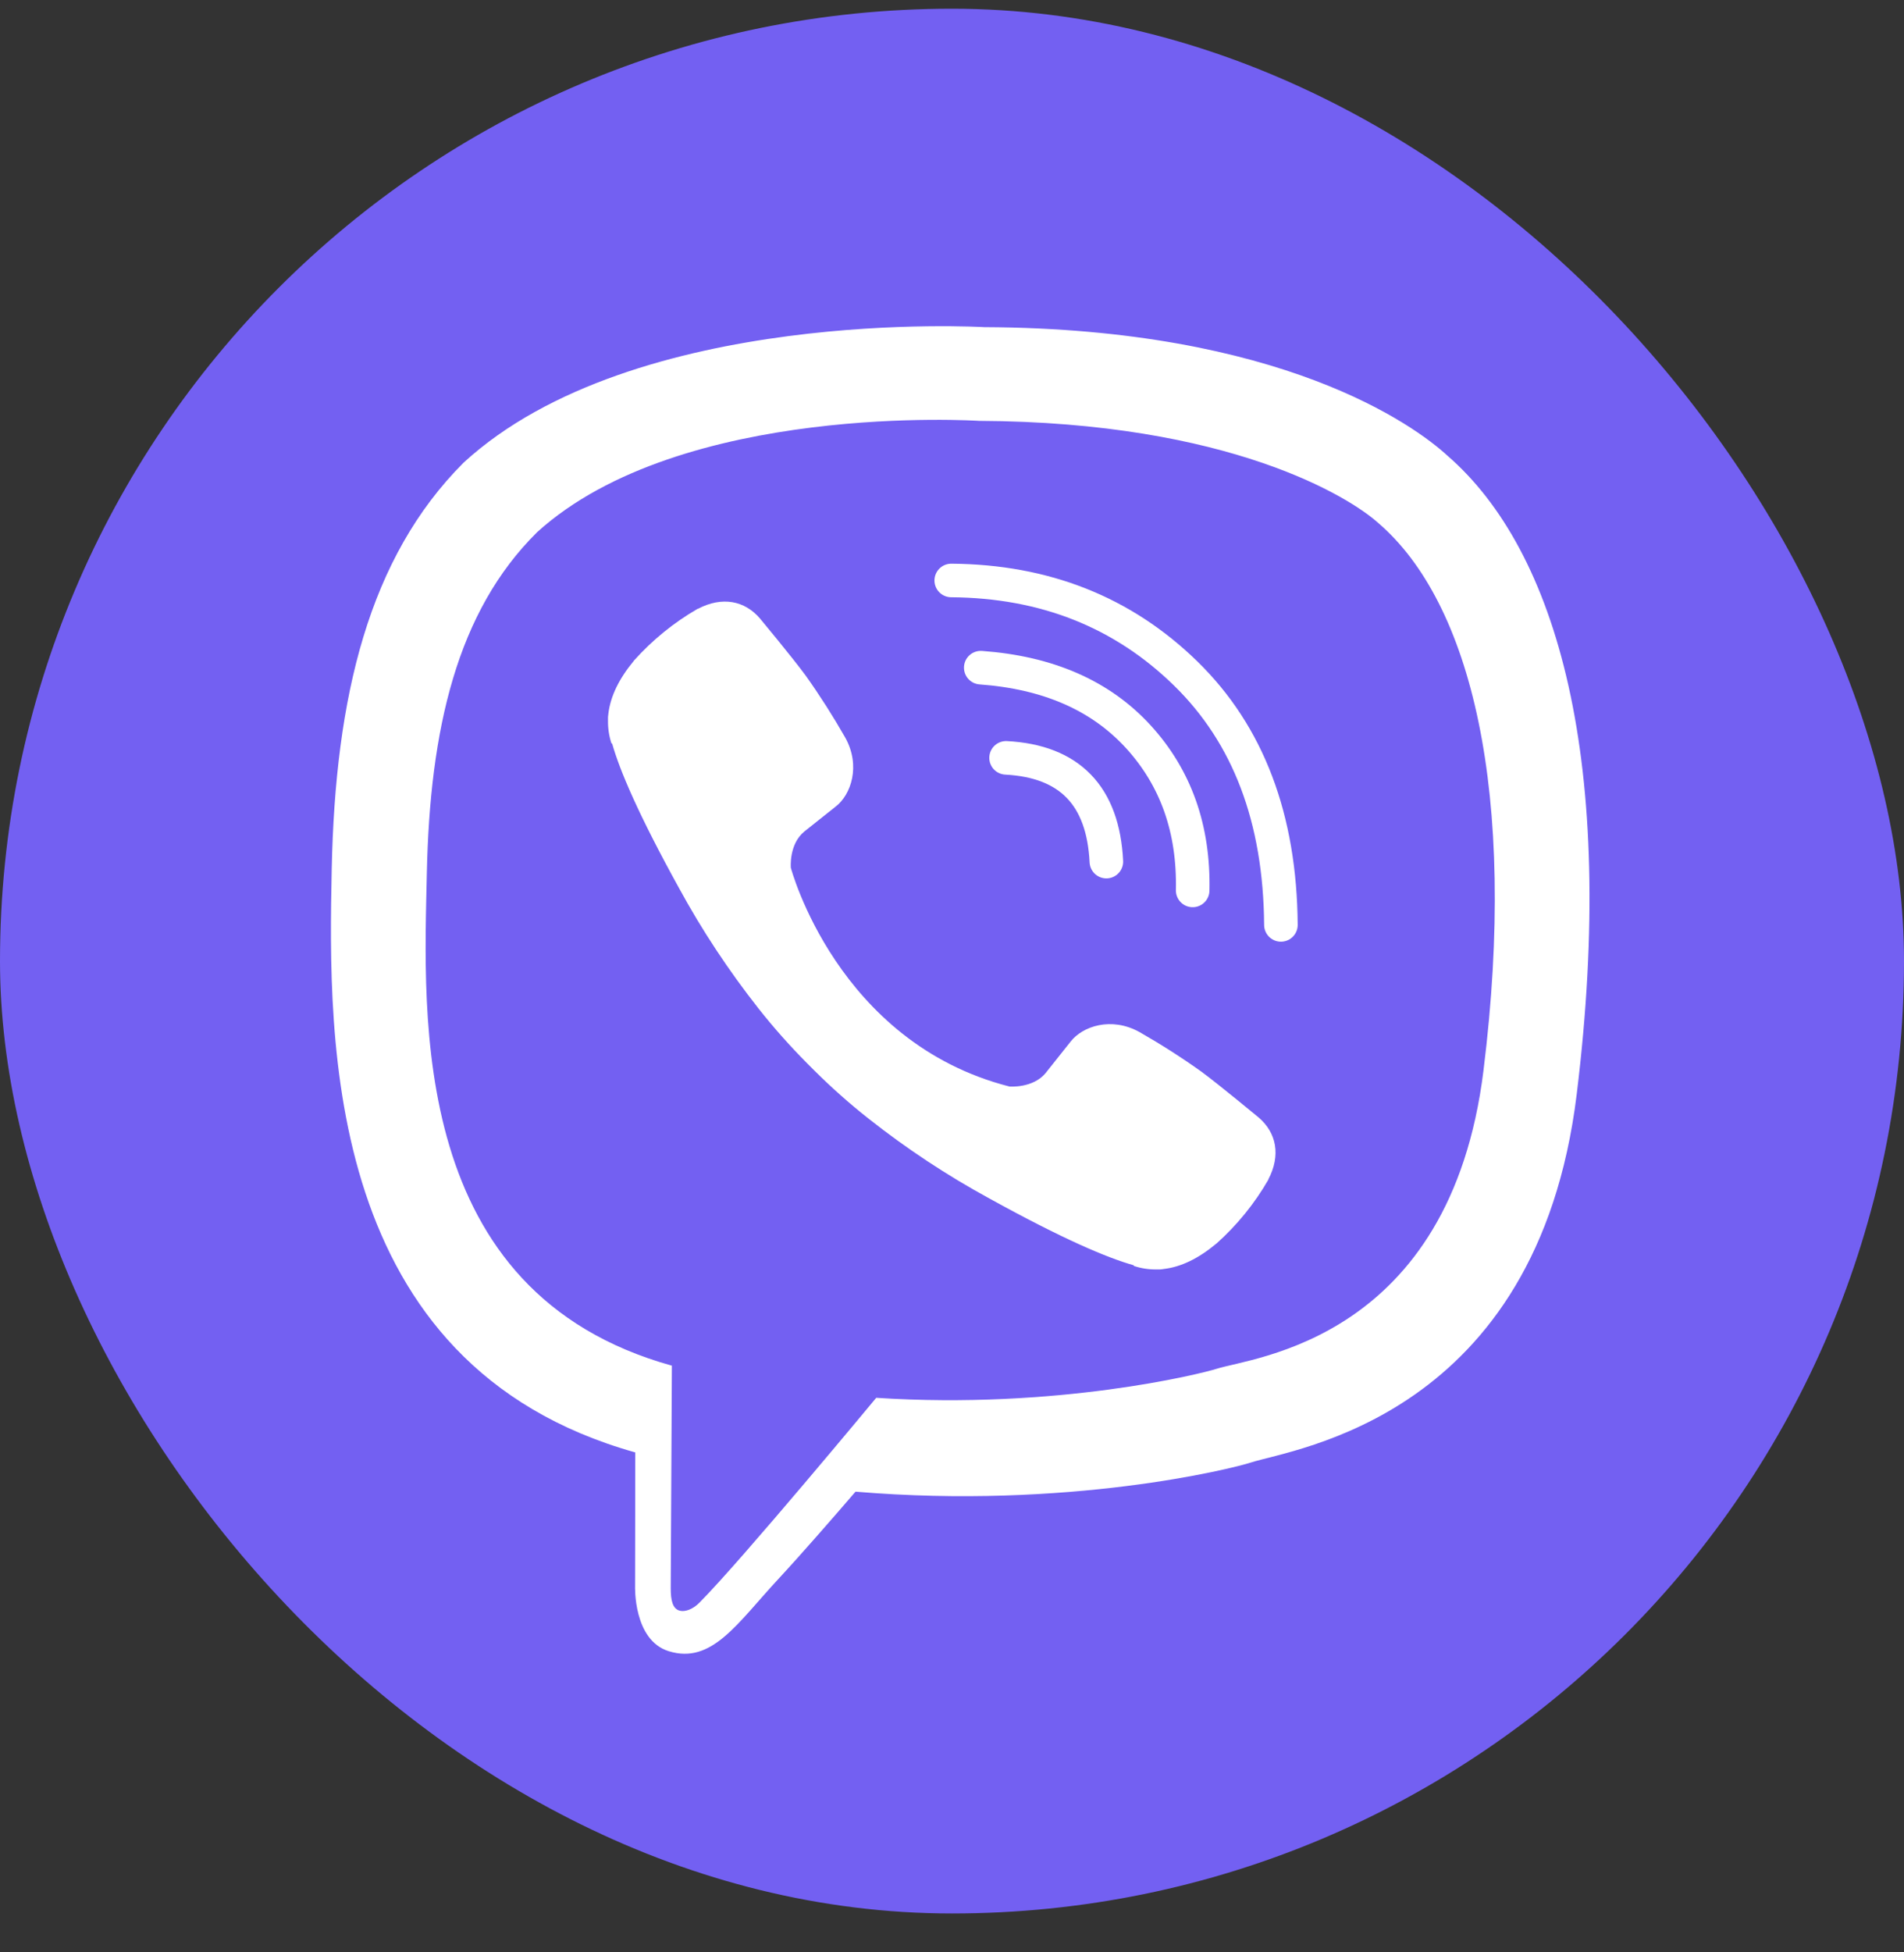
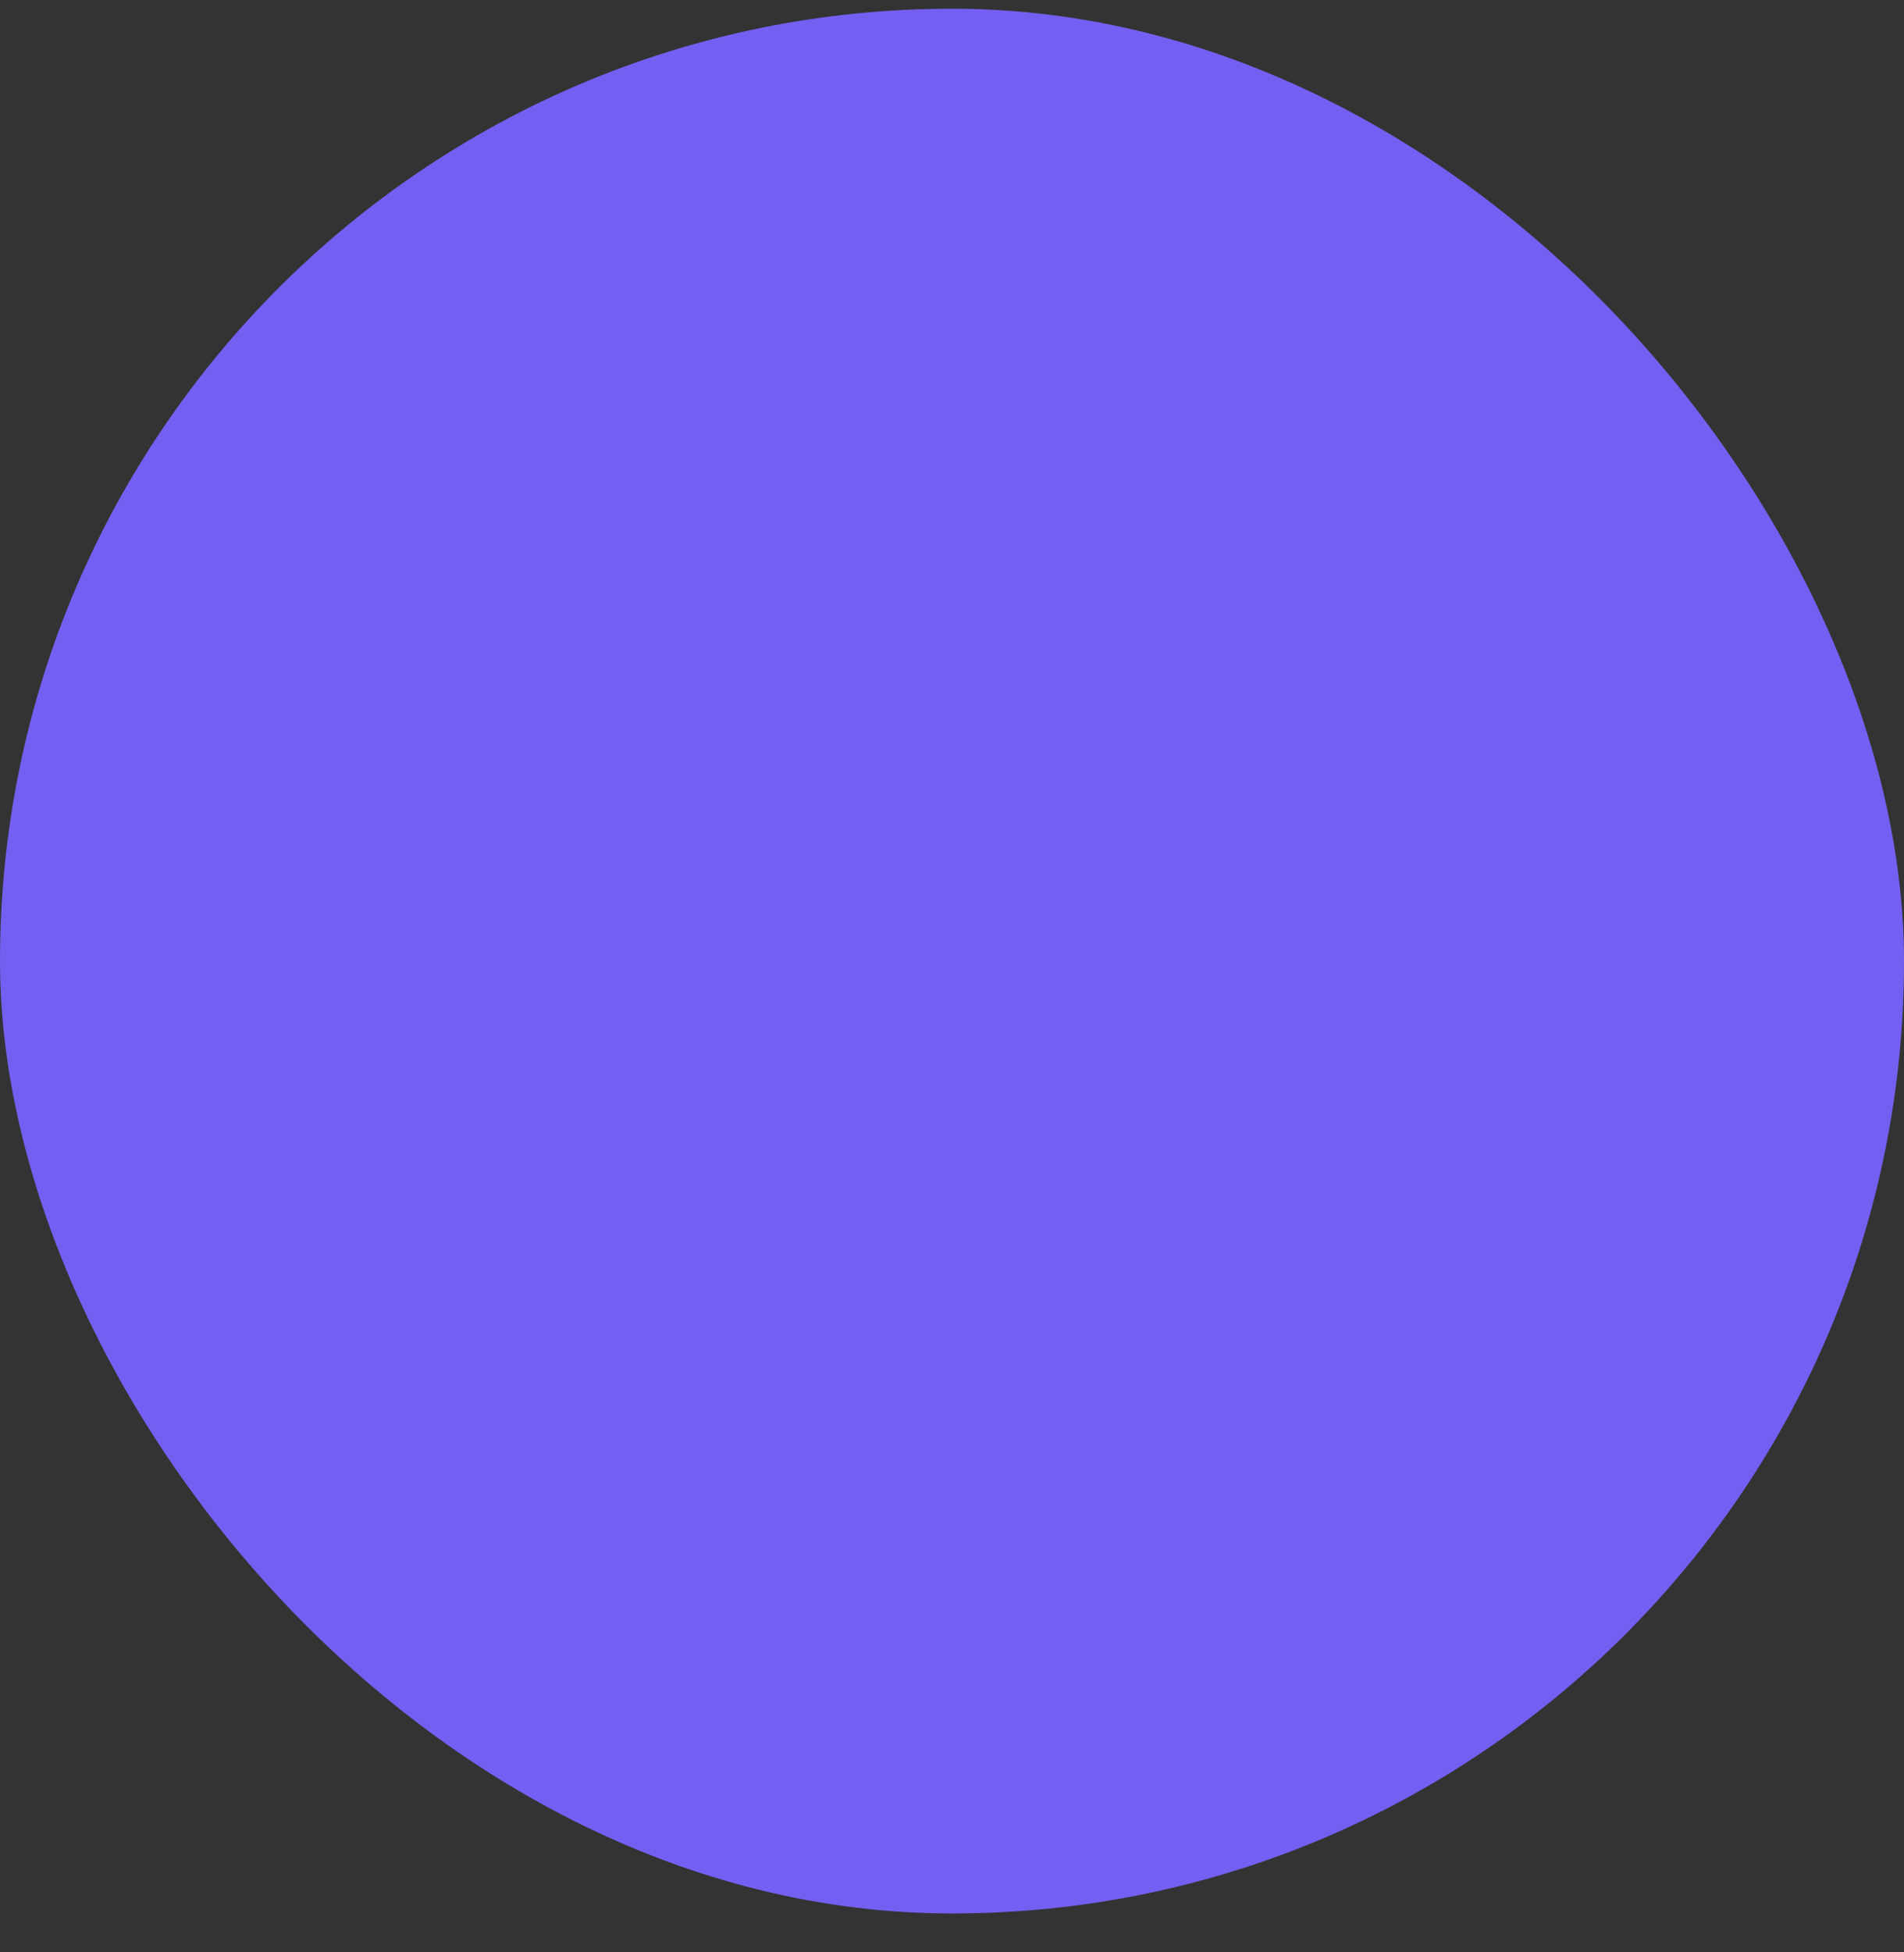
<svg xmlns="http://www.w3.org/2000/svg" width="40" height="41" viewBox="0 0 40 41" fill="none">
  <rect x="0" y="0" width="40" height="41" fill="#333333" stroke="none" />
  <rect y="0.183" width="40" height="40" rx="20" fill="#7360F2" />
  <g clip-path="url(#clip0_231_1463)">
-     <path d="M30.408 9.569C29.715 8.93 26.916 6.897 20.68 6.87C20.68 6.87 13.325 6.426 9.74 9.715C7.745 11.71 7.043 14.631 6.969 18.252C6.895 21.873 6.799 28.659 13.34 30.499H13.346L13.342 33.307C13.342 33.307 13.3 34.443 14.049 34.675C14.954 34.956 15.486 34.092 16.35 33.161C16.824 32.65 17.479 31.899 17.973 31.325C22.447 31.701 25.887 30.841 26.278 30.713C27.181 30.421 32.293 29.766 33.124 22.98C33.982 15.987 32.709 11.563 30.408 9.569ZM31.166 22.479C30.465 28.144 26.319 28.5 25.555 28.746C25.23 28.85 22.208 29.602 18.408 29.354C18.408 29.354 15.576 32.77 14.692 33.658C14.554 33.797 14.391 33.853 14.283 33.825C14.131 33.788 14.089 33.608 14.091 33.344C14.093 32.968 14.115 28.679 14.115 28.679C8.582 27.142 8.904 21.367 8.967 18.343C9.03 15.318 9.598 12.841 11.286 11.174C14.318 8.428 20.564 8.838 20.564 8.838C25.84 8.861 28.367 10.45 28.954 10.982C30.9 12.648 31.891 16.636 31.166 22.477V22.479Z" fill="white" />
-     <path d="M23.243 18.094C23.175 16.711 22.472 15.985 21.136 15.915" stroke="white" stroke-width="0.705" stroke-linecap="round" stroke-linejoin="round" />
-     <path d="M25.056 18.699C25.084 17.41 24.703 16.334 23.912 15.469C23.117 14.602 22.016 14.124 20.604 14.021" stroke="white" stroke-width="0.705" stroke-linecap="round" stroke-linejoin="round" />
-     <path d="M26.91 19.423C26.893 17.187 26.225 15.426 24.906 14.14C23.587 12.854 21.946 12.204 19.984 12.19" stroke="white" stroke-width="0.705" stroke-linecap="round" stroke-linejoin="round" />
-     <path d="M21.207 22.817C21.207 22.817 21.703 22.859 21.97 22.53L22.49 21.876C22.741 21.551 23.347 21.344 23.94 21.674C24.385 21.928 24.816 22.203 25.233 22.5C25.627 22.79 26.433 23.462 26.436 23.462C26.82 23.787 26.909 24.263 26.647 24.765C26.647 24.768 26.645 24.773 26.645 24.775C26.357 25.274 25.991 25.725 25.562 26.109C25.557 26.112 25.557 26.114 25.552 26.117C25.179 26.428 24.812 26.606 24.452 26.648C24.399 26.658 24.345 26.661 24.292 26.658C24.133 26.66 23.975 26.636 23.824 26.586L23.812 26.569C23.258 26.413 22.331 26.021 20.789 25.17C19.896 24.684 19.046 24.122 18.248 23.492C17.848 23.177 17.467 22.838 17.106 22.479L17.067 22.44L17.029 22.402L16.99 22.363C16.977 22.351 16.965 22.337 16.952 22.325C16.593 21.963 16.254 21.582 15.938 21.182C15.309 20.384 14.747 19.535 14.261 18.642C13.409 17.099 13.018 16.174 12.861 15.618L12.844 15.606C12.795 15.455 12.771 15.297 12.773 15.139C12.77 15.085 12.773 15.031 12.782 14.978C12.827 14.619 13.005 14.252 13.315 13.878C13.318 13.873 13.32 13.873 13.322 13.868C13.707 13.439 14.157 13.073 14.656 12.785C14.659 12.785 14.664 12.783 14.667 12.783C15.169 12.521 15.645 12.61 15.969 12.992C15.971 12.995 16.643 13.801 16.931 14.194C17.228 14.612 17.503 15.044 17.757 15.489C18.087 16.082 17.88 16.689 17.555 16.939L16.901 17.459C16.57 17.726 16.614 18.222 16.614 18.222C16.614 18.222 17.584 21.892 21.207 22.817Z" fill="white" />
-   </g>
+     </g>
  <defs>
    <clipPath id="clip0_231_1463">
      <rect width="26.44" height="27.881" fill="white" transform="translate(6.957 6.85)" />
    </clipPath>
  </defs>
</svg>